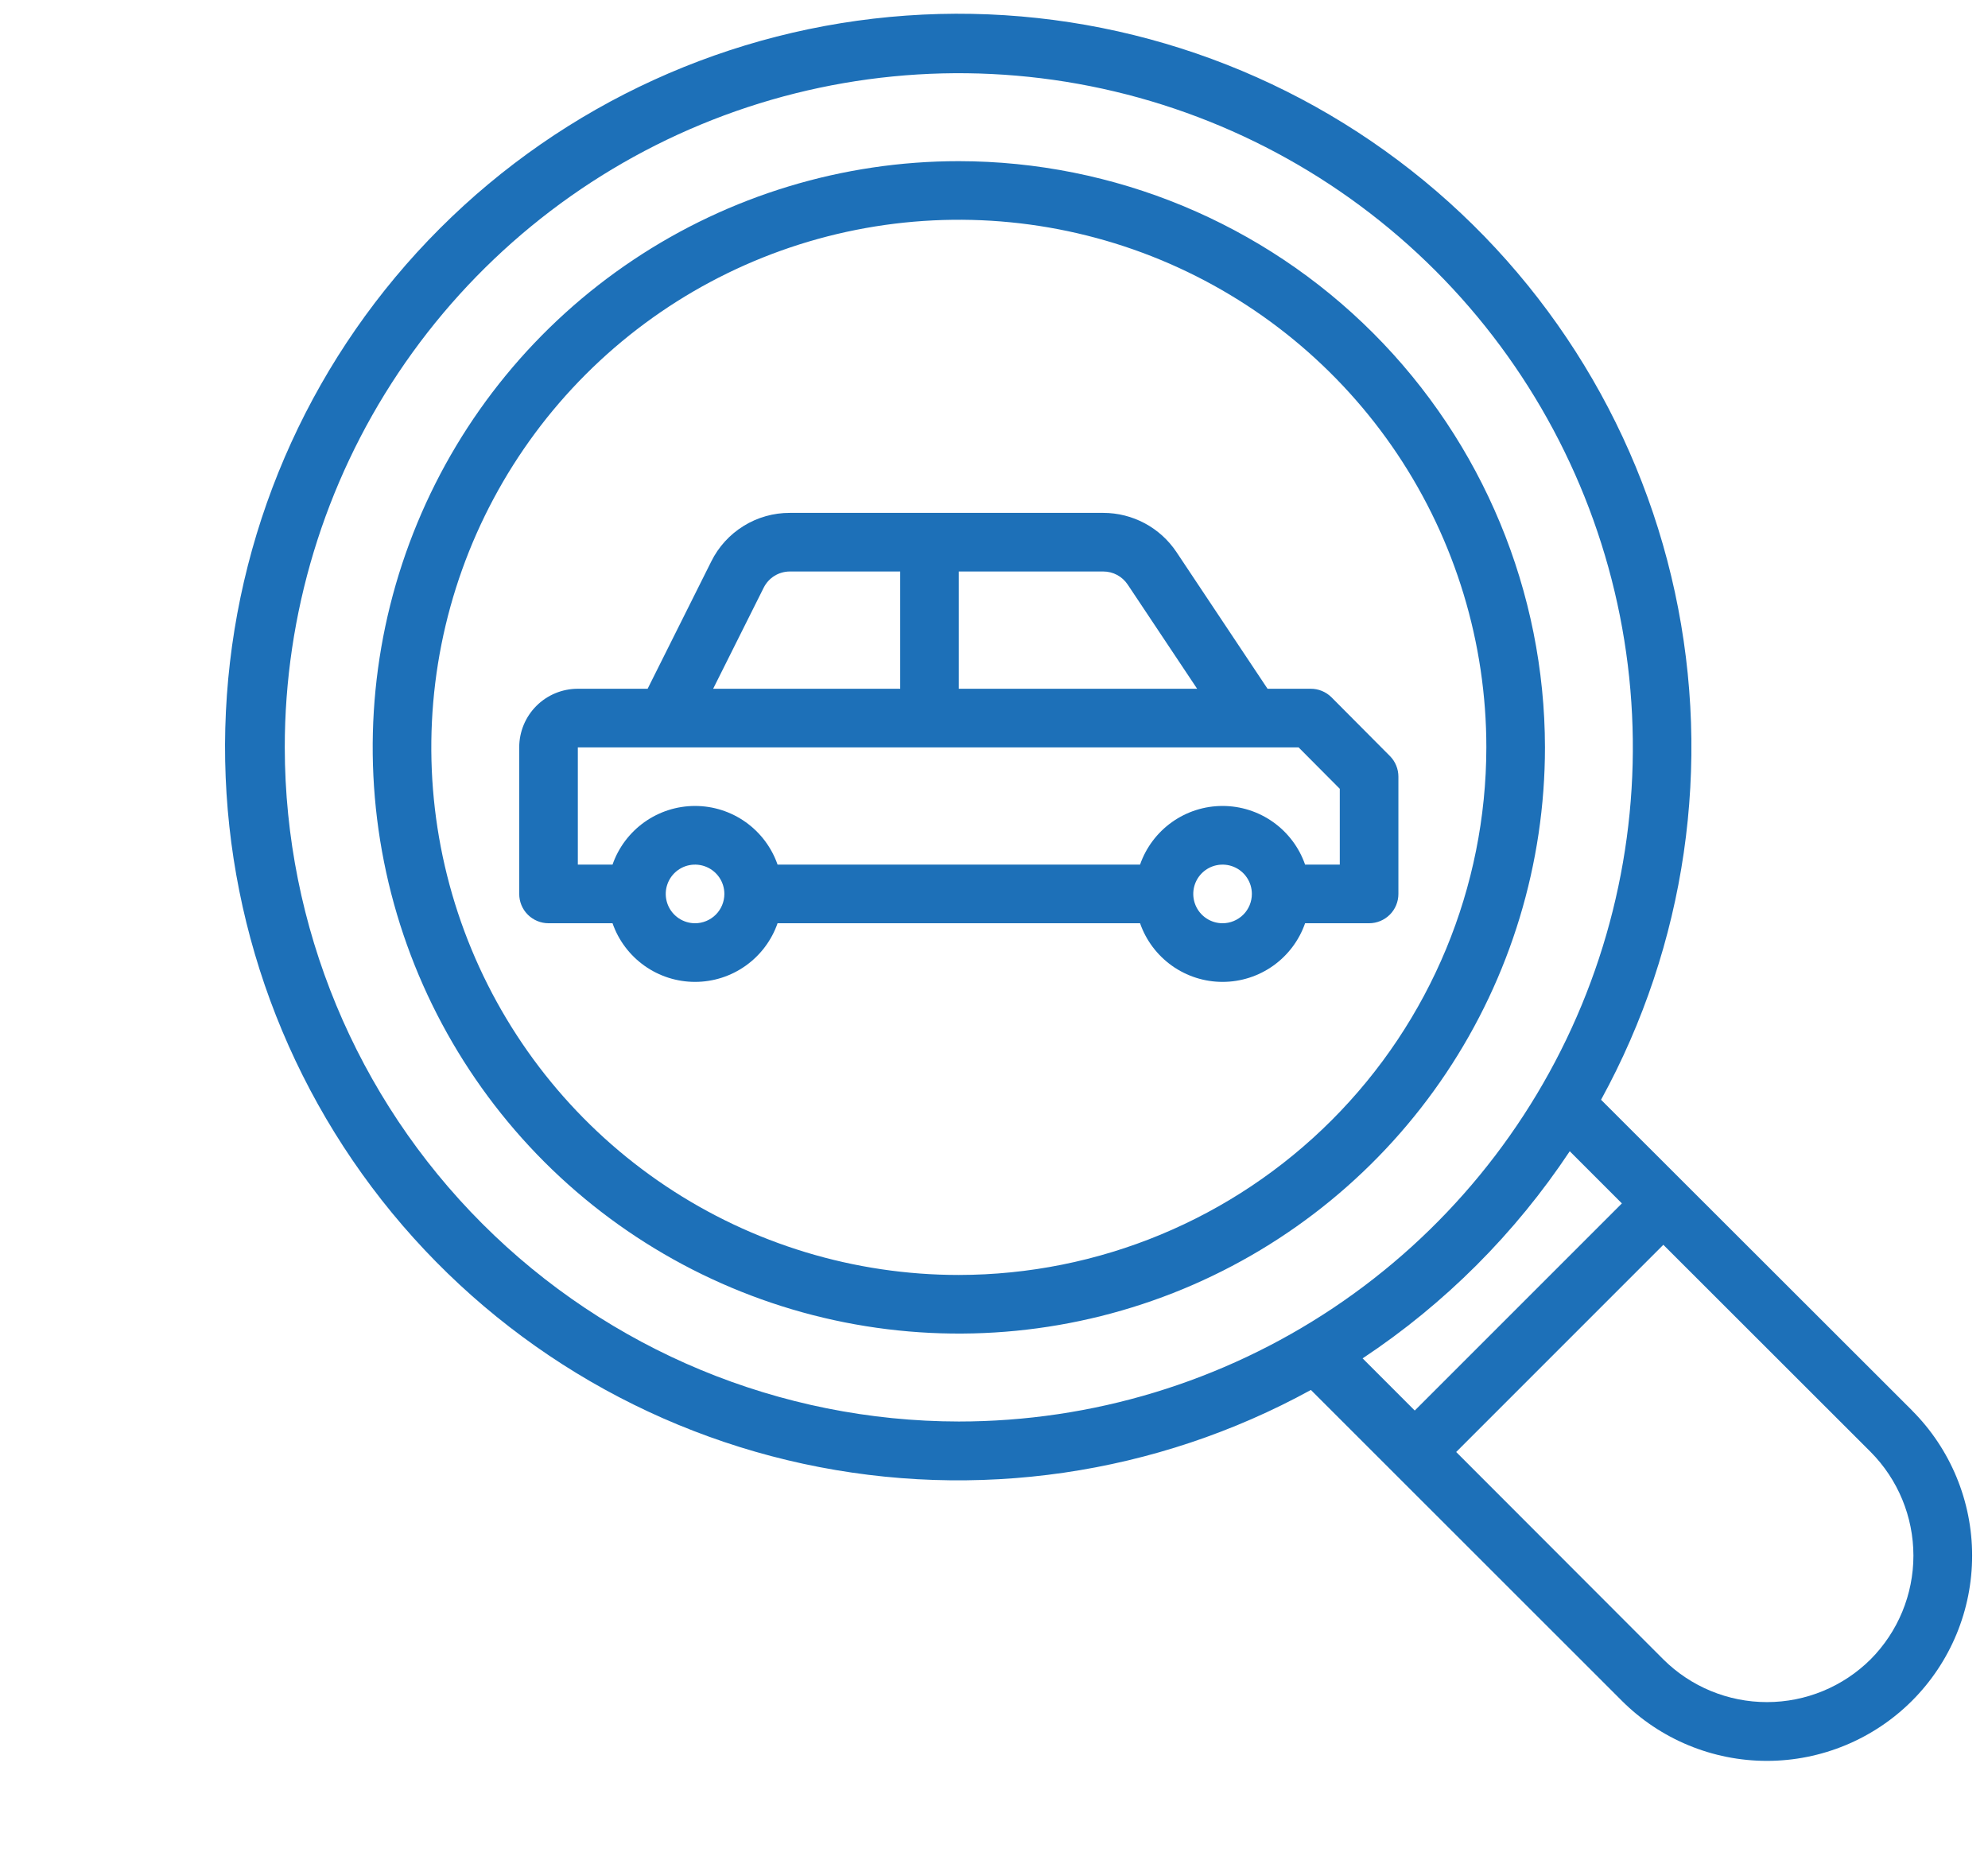
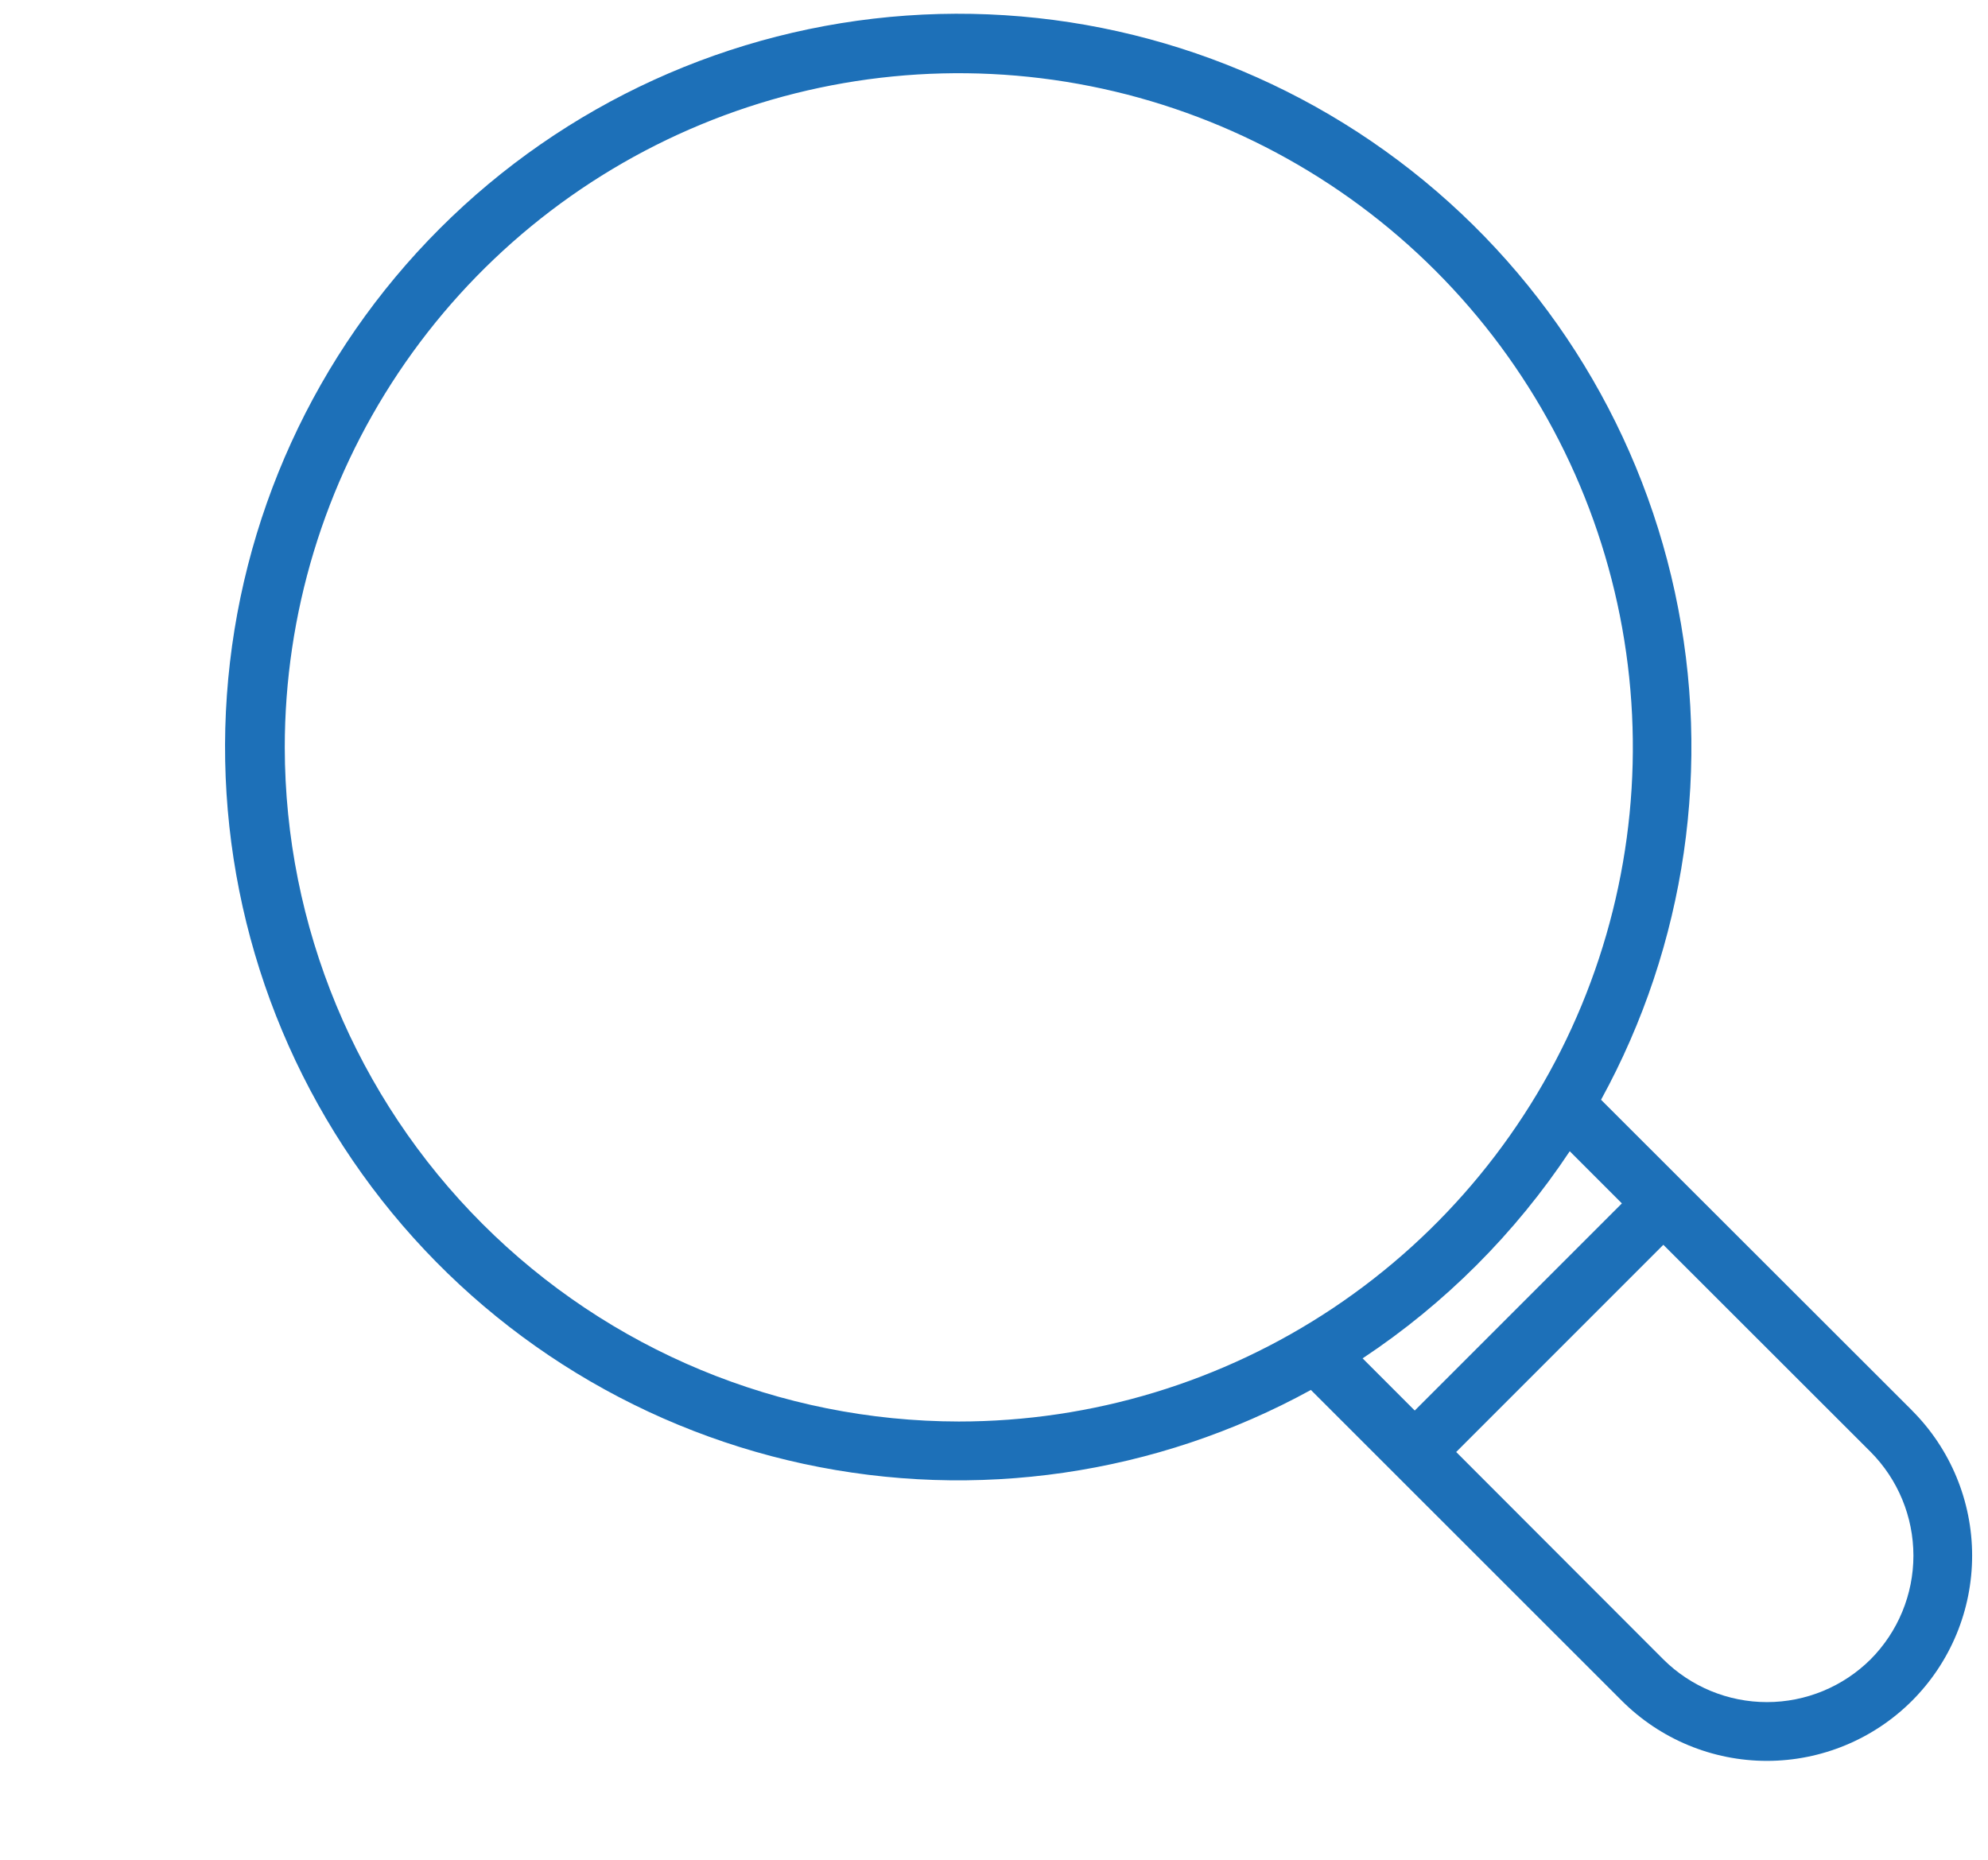
<svg xmlns="http://www.w3.org/2000/svg" width="62" height="58" viewBox="0 0 62 58" fill="none">
-   <path d="M43.346 23.577L41.527 21.748C41.442 21.663 41.341 21.596 41.229 21.549C41.118 21.503 40.999 21.48 40.879 21.48H39.531L36.69 17.216C36.439 16.841 36.1 16.533 35.702 16.32C35.304 16.107 34.86 15.995 34.408 15.995H24.634C24.125 15.993 23.625 16.134 23.192 16.402C22.758 16.67 22.408 17.054 22.182 17.511L20.198 21.48H18.021C17.536 21.48 17.071 21.672 16.728 22.015C16.385 22.358 16.193 22.823 16.193 23.308V27.878C16.193 28.121 16.289 28.354 16.46 28.525C16.632 28.696 16.864 28.793 17.107 28.793H19.103C19.289 29.327 19.637 29.79 20.098 30.118C20.559 30.446 21.111 30.622 21.677 30.622C22.242 30.622 22.794 30.446 23.255 30.118C23.716 29.79 24.064 29.327 24.25 28.793H35.555C35.741 29.327 36.089 29.79 36.55 30.118C37.011 30.446 37.563 30.622 38.128 30.622C38.694 30.622 39.246 30.446 39.707 30.118C40.168 29.79 40.516 29.327 40.702 28.793H42.698C42.941 28.793 43.173 28.696 43.345 28.525C43.516 28.354 43.612 28.121 43.612 27.878V24.222C43.612 23.98 43.517 23.748 43.346 23.577ZM35.169 18.23L37.335 21.48H29.902V17.823H34.408C34.559 17.823 34.707 17.86 34.84 17.931C34.972 18.002 35.085 18.105 35.169 18.23ZM23.817 18.329C23.893 18.177 24.009 18.049 24.154 17.959C24.298 17.87 24.465 17.823 24.634 17.823H28.075V21.48H22.241L23.817 18.329ZM21.677 28.793C21.496 28.793 21.319 28.739 21.169 28.639C21.019 28.538 20.901 28.395 20.832 28.228C20.763 28.061 20.745 27.878 20.78 27.7C20.816 27.523 20.902 27.36 21.03 27.232C21.158 27.104 21.321 27.017 21.498 26.982C21.676 26.947 21.859 26.965 22.026 27.034C22.193 27.103 22.336 27.22 22.437 27.371C22.537 27.521 22.591 27.698 22.591 27.878C22.591 28.121 22.494 28.354 22.323 28.525C22.151 28.696 21.919 28.793 21.677 28.793ZM38.128 28.793C37.948 28.793 37.771 28.739 37.621 28.639C37.47 28.538 37.353 28.395 37.284 28.228C37.215 28.061 37.197 27.878 37.232 27.7C37.267 27.523 37.354 27.36 37.482 27.232C37.61 27.104 37.773 27.017 37.95 26.982C38.127 26.947 38.311 26.965 38.478 27.034C38.645 27.103 38.788 27.22 38.888 27.371C38.989 27.521 39.042 27.698 39.042 27.878C39.042 28.121 38.946 28.354 38.775 28.525C38.603 28.696 38.371 28.793 38.128 28.793ZM41.784 26.964H40.702C40.516 26.43 40.168 25.967 39.707 25.639C39.246 25.311 38.694 25.135 38.128 25.135C37.563 25.135 37.011 25.311 36.55 25.639C36.089 25.967 35.741 26.43 35.555 26.964H24.25C24.064 26.43 23.716 25.967 23.255 25.639C22.794 25.311 22.242 25.135 21.677 25.135C21.111 25.135 20.559 25.311 20.098 25.639C19.637 25.967 19.289 26.43 19.103 26.964H18.021V23.308H40.499L41.784 24.6V26.964Z" fill="#1D70B8" />
-   <path d="M29.903 5.026C26.288 5.026 22.753 6.098 19.747 8.107C16.741 10.116 14.398 12.971 13.015 16.312C11.631 19.652 11.269 23.328 11.975 26.875C12.68 30.421 14.421 33.679 16.977 36.236C19.534 38.792 22.791 40.533 26.337 41.239C29.883 41.944 33.558 41.582 36.898 40.199C40.238 38.815 43.093 36.471 45.102 33.465C47.111 30.459 48.183 26.924 48.183 23.308C48.177 18.461 46.249 13.814 42.822 10.386C39.396 6.959 34.749 5.031 29.903 5.026ZM29.903 39.762C26.649 39.762 23.468 38.797 20.763 36.989C18.057 35.181 15.949 32.611 14.704 29.605C13.458 26.598 13.133 23.29 13.767 20.098C14.402 16.906 15.969 13.974 18.27 11.673C20.571 9.372 23.502 7.805 26.693 7.17C29.885 6.535 33.193 6.861 36.199 8.106C39.205 9.352 41.774 11.461 43.582 14.166C45.39 16.872 46.355 20.054 46.355 23.308C46.35 27.67 44.615 31.852 41.53 34.937C38.446 38.022 34.265 39.757 29.903 39.762Z" fill="#1D70B8" />
  <path d="M59.632 43.988L49.932 34.298C52.579 29.471 53.397 23.852 52.235 18.47C51.073 13.089 48.009 8.307 43.606 5.004C39.203 1.7 33.755 0.096 28.265 0.486C22.774 0.876 17.608 3.234 13.716 7.127C9.823 11.02 7.466 16.186 7.076 21.678C6.686 27.169 8.29 32.617 11.593 37.021C14.896 41.425 19.677 44.49 25.058 45.652C30.438 46.814 36.057 45.996 40.883 43.348L50.581 53.042C51.782 54.242 53.41 54.916 55.107 54.916C56.805 54.915 58.432 54.24 59.632 53.04C60.832 51.839 61.506 50.211 61.505 48.513C61.505 46.816 60.83 45.188 59.63 43.988H59.632ZM8.881 23.308C8.881 19.149 10.114 15.085 12.424 11.627C14.734 8.17 18.017 5.475 21.858 3.884C25.699 2.292 29.926 1.876 34.004 2.687C38.081 3.498 41.827 5.501 44.767 8.441C47.707 11.382 49.709 15.128 50.52 19.206C51.331 23.284 50.915 27.512 49.324 31.354C47.733 35.195 45.039 38.479 41.582 40.789C38.125 43.099 34.06 44.332 29.903 44.332C24.329 44.326 18.986 42.109 15.045 38.167C11.104 34.226 8.887 28.882 8.881 23.308ZM48.956 35.903L50.582 37.53L44.122 43.99L42.496 42.363C45.059 40.663 47.255 38.466 48.956 35.903ZM58.339 51.749C57.48 52.603 56.318 53.083 55.106 53.083C53.894 53.083 52.732 52.603 51.873 51.749L45.414 45.283L51.875 38.821L58.338 45.279C59.193 46.139 59.673 47.301 59.674 48.514C59.674 49.726 59.194 50.889 58.339 51.749Z" fill="#1D70B8" />
</svg>